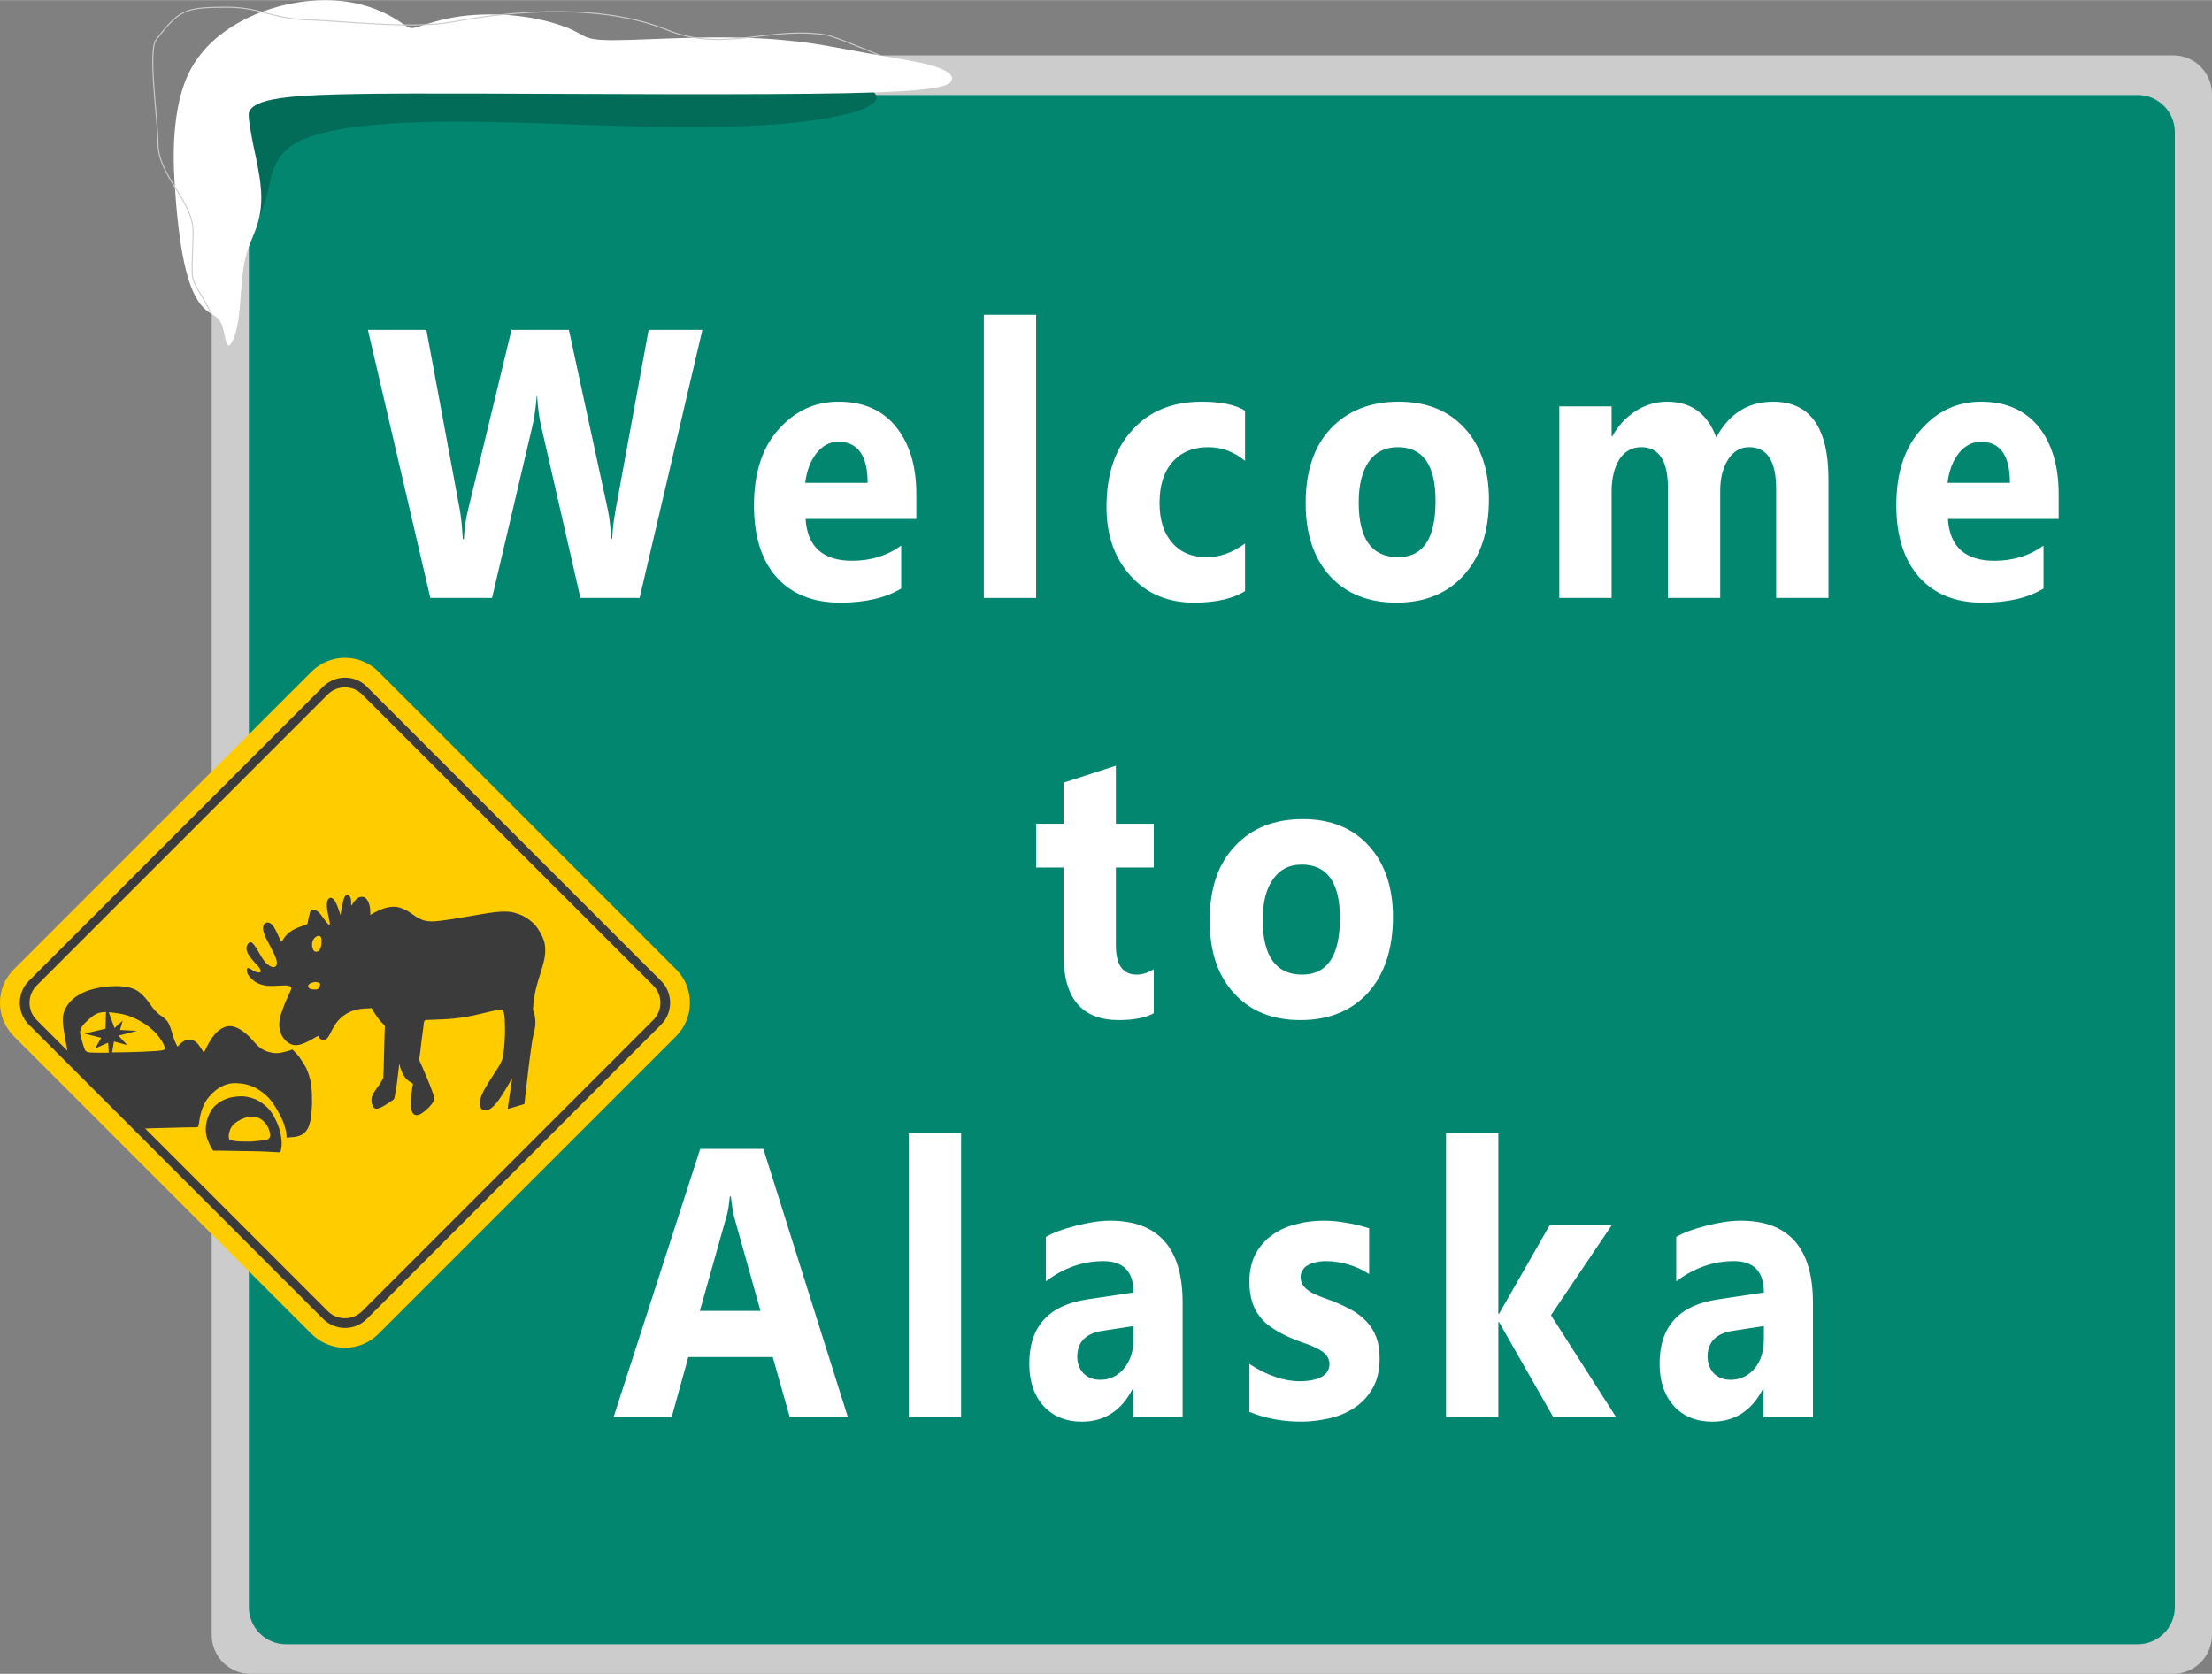
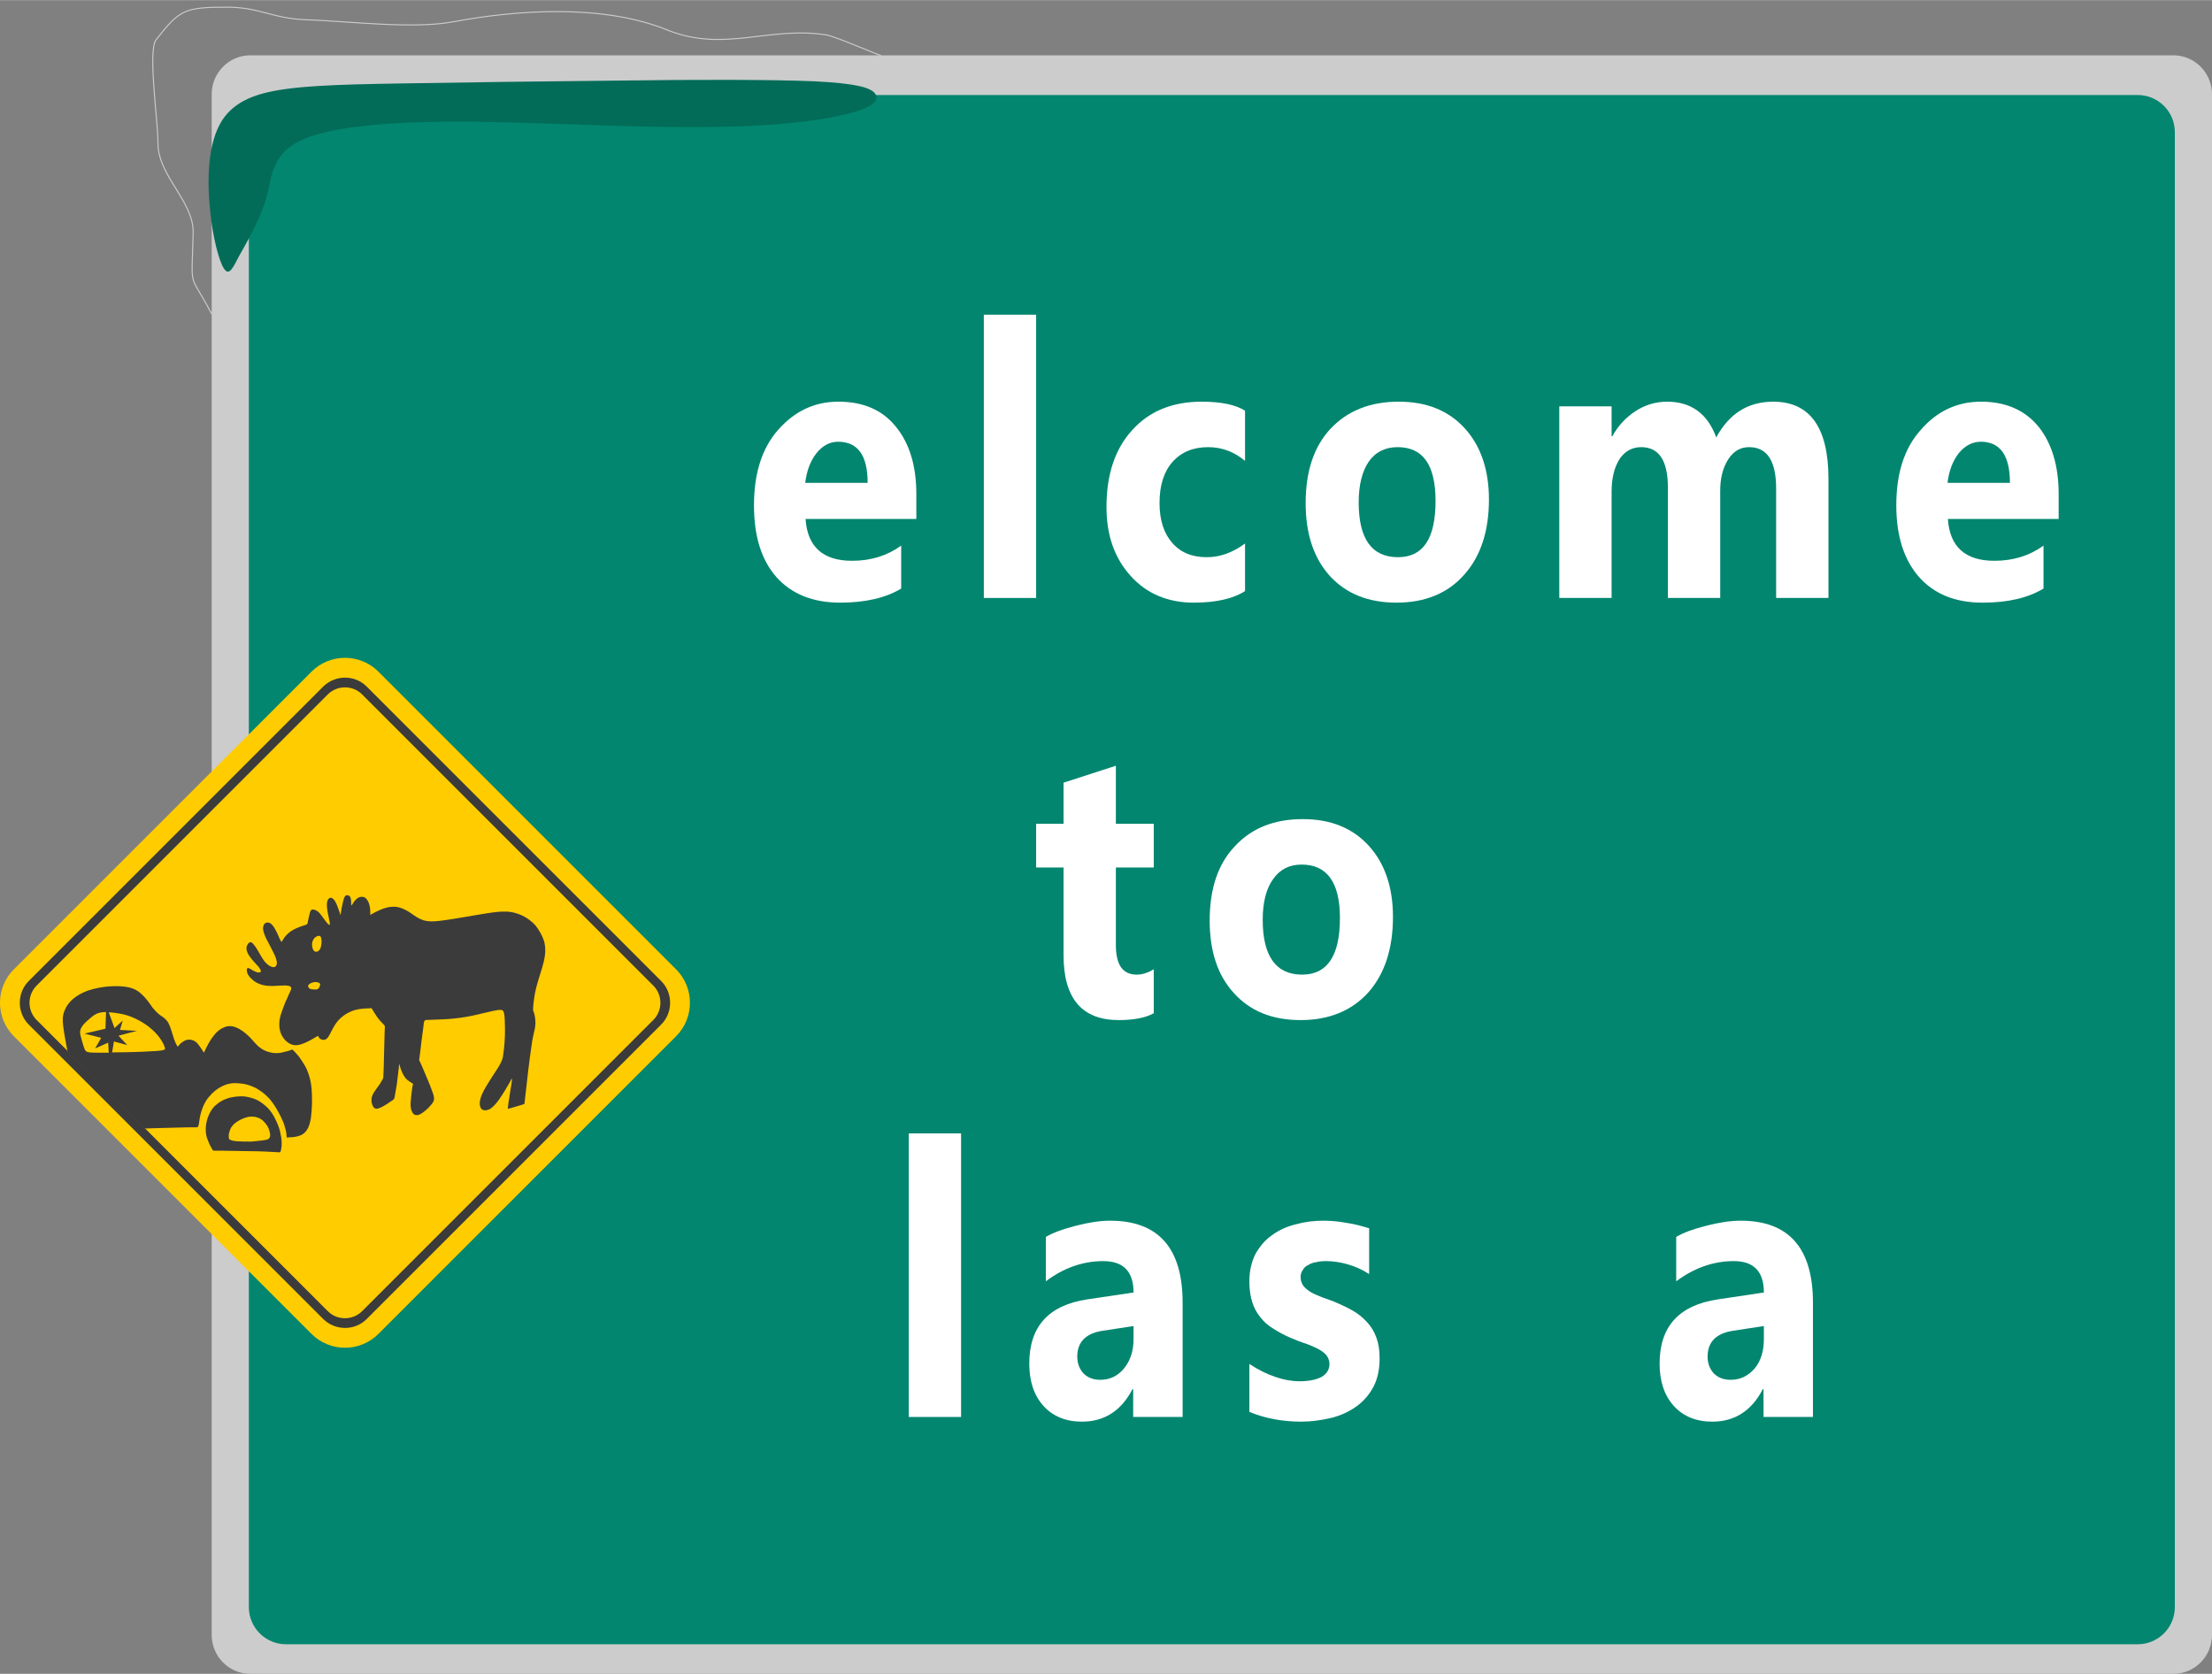
<svg xmlns="http://www.w3.org/2000/svg" xml:space="preserve" width="1916px" height="1450px" version="1.1" style="shape-rendering:geometricPrecision; text-rendering:geometricPrecision; image-rendering:optimizeQuality; fill-rule:evenodd; clip-rule:evenodd" viewBox="0 0 174273 131869">
  <rect x="0" y="0" width="174273" height="131869" fill="#808080" stroke="none" />
  <defs>
    <style type="text/css">
   
    .str0 {stroke:#CCCCCC;stroke-width:81.871;stroke-linecap:round;stroke-linejoin:round}
    .fil4 {fill:none}
    .fil6 {fill:#026C58}
    .fil1 {fill:#02866F}
    .fil5 {fill:#3B3B3B}
    .fil0 {fill:#CCCCCC}
    .fil3 {fill:#FFCC00}
    .fil7 {fill:white}
    .fil2 {fill:white;fill-rule:nonzero}
   
  </style>
  </defs>
  <g id="Слой_x0020_1">
    <path class="fil0" d="M19719 4349l151512 0c1680,0 3042,1375 3042,3070l0 121380c0,1695 -1362,3070 -3042,3070l-151512 0c-1679,0 -3041,-1375 -3041,-3070l0 -121380c0,-1695 1362,-3070 3042,-3070z" />
    <path class="fil1" d="M22534 7476l145883 0c1617,0 2928,1311 2928,2928l0 116206c0,1617 -1311,2928 -2928,2928l-145883 0c-1617,0 -2928,-1311 -2928,-2928l0 -116206c0,-1617 1311,-2928 2928,-2928z" />
-     <path class="fil2" d="M55338 25982l-4947 21120 -4662 0 -3098 -13559c-170,-711 -256,-1478 -313,-2360l-28 0c-85,967 -199,1763 -341,2360l-3184 13559 -4861 0 -4918 -21120 4606 0 2615 14070c113,597 199,1393 256,2417l85 0c28,-768 142,-1592 369,-2473l3383 -14014 4520 0 3070 14184c114,512 199,1279 284,2274l57 0c29,-796 142,-1563 284,-2359l2587 -14099 4236 0z" />
    <path id="_1" class="fil2" d="M72194 40877l-8727 0c143,2189 1365,3297 3667,3297 1479,0 2758,-398 3866,-1194l0 3383c-1222,739 -2842,1109 -4804,1109 -2160,0 -3837,-683 -5031,-2019 -1194,-1364 -1762,-3240 -1762,-5656 0,-2502 625,-4492 1904,-5942 1308,-1478 2871,-2217 4747,-2217 1962,0 3468,654 4520,1962 1080,1307 1620,3098 1620,5315l0 1962 0 0zm-3837 -2843c0,-2160 -768,-3240 -2331,-3240 -654,0 -1223,312 -1706,909 -483,626 -767,1393 -881,2331l4918 0z" />
    <polygon id="_2" class="fil2" points="81632,47102 77510,47102 77510,24788 81632,24788 " />
    <path id="_3" class="fil2" d="M98091 46562c-939,597 -2275,910 -4037,910 -2047,0 -3724,-711 -4974,-2104 -1280,-1421 -1905,-3212 -1905,-5429 0,-2587 682,-4605 2047,-6083 1336,-1479 3155,-2218 5457,-2218 1564,0 2701,256 3412,711l0 3951c-853,-710 -1820,-1080 -2900,-1080 -1165,0 -2103,370 -2814,1165 -682,768 -1023,1848 -1023,3241 0,1336 341,2388 995,3127 653,767 1563,1137 2728,1137 1024,0 2019,-341 3014,-1080l0 3752 0 0z" />
    <path id="_4" class="fil2" d="M110030 47472c-2246,0 -3980,-711 -5259,-2104 -1280,-1421 -1905,-3326 -1905,-5742 0,-2501 654,-4463 1962,-5856 1336,-1421 3126,-2132 5372,-2132 2217,0 3951,711 5231,2132 1250,1393 1876,3269 1876,5572 0,2501 -654,4491 -1962,5941 -1279,1450 -3070,2189 -5315,2189zm85 -12252c-967,0 -1734,370 -2274,1137 -512,739 -796,1819 -796,3212 0,2871 1023,4321 3098,4321 1990,0 2957,-1478 2957,-4434 0,-2843 -995,-4236 -2985,-4236l0 0z" />
    <path id="_5" class="fil2" d="M144056 47102l-4122 0 0 -8613c0,-2189 -711,-3269 -2132,-3269 -682,0 -1223,313 -1649,967 -426,682 -625,1478 -625,2473l0 8442 -4122 0 0 -8698c0,-2132 -711,-3184 -2104,-3184 -710,0 -1279,313 -1705,938 -398,626 -626,1478 -626,2559l0 8385 -4121 0 0 -15094 4121 0 0 2359 57 0c427,-795 1024,-1449 1791,-1961 768,-512 1621,-767 2530,-767 1876,0 3184,938 3866,2814 1023,-1876 2502,-2814 4491,-2814 2900,0 4350,2046 4350,6083l0 9380 0 0z" />
    <path id="_6" class="fil2" d="M162192 40877l-8727 0c142,2189 1364,3297 3667,3297 1478,0 2757,-398 3866,-1194l0 3383c-1223,739 -2814,1109 -4804,1109 -2161,0 -3809,-683 -5003,-2019 -1194,-1364 -1791,-3240 -1791,-5656 0,-2502 625,-4492 1933,-5942 1279,-1478 2871,-2217 4747,-2217 1933,0 3440,654 4520,1962 1052,1307 1592,3098 1592,5315l0 1962 0 0zm-3838 -2843c0,-2160 -767,-3240 -2302,-3240 -654,0 -1251,312 -1734,909 -484,626 -768,1393 -882,2331l4918 0z" />
    <path class="fil2" d="M90899 79821c-597,341 -1535,540 -2758,540 -2899,0 -4349,-1706 -4349,-5117l0 -6907 -2160 0 0 -3440 2160 0 0 -3240 4122 -1336 0 4576 2985 0 0 3440 -2985 0 0 6111c0,1564 540,2331 1649,2331 426,0 881,-142 1336,-426l0 3468 0 0z" />
    <path id="_1_0" class="fil2" d="M102468 80361c-2245,0 -3979,-711 -5259,-2132 -1279,-1393 -1904,-3298 -1904,-5714 0,-2501 654,-4463 1990,-5856 1307,-1421 3098,-2132 5344,-2132 2217,0 3951,711 5230,2132 1251,1393 1876,3269 1876,5572 0,2501 -653,4491 -1933,5941 -1307,1450 -3098,2189 -5344,2189zm85 -12252c-966,0 -1705,370 -2245,1137 -540,739 -825,1820 -825,3212 0,2872 1052,4321 3099,4321 1990,0 2985,-1478 2985,-4463 0,-2814 -1024,-4207 -3014,-4207l0 0z" />
-     <path class="fil2" d="M66793 111630l-4576 0 -1336 -4719 -6652 0 -1308 4719 -4576 0 6822 -21121 4975 0 6651 21121zm-6879 -8358l-1990 -7106c-170,-512 -255,-1166 -341,-1905l-85 0c-57,626 -142,1251 -341,1848l-2019 7163 4776 0 0 0z" />
    <polygon id="_1_1" class="fil2" points="75719,111630 71597,111630 71597,89287 75719,89287 " />
    <path id="_2_2" class="fil2" d="M93173 111630l-3895 0 0 -2189 -56 0c-882,1705 -2218,2558 -3980,2558 -1279,0 -2302,-426 -3042,-1250 -739,-825 -1108,-1933 -1108,-3326 0,-2928 1535,-4605 4576,-5060l3639 -540c0,-1649 -796,-2473 -2388,-2473 -1563,0 -3098,511 -4520,1591l0 -3496c569,-341 1365,-625 2360,-881 995,-256 1904,-398 2700,-398 3809,0 5714,2160 5714,6453l0 9011 0 0zm-3866 -6140l0 -1024 -2416 370c-1336,199 -2019,881 -2019,2046 0,512 171,967 484,1308 341,341 767,512 1336,512 767,0 1392,-313 1876,-910 483,-597 739,-1364 739,-2302l0 0z" />
    <path id="_3_3" class="fil2" d="M98432 111232l0 -3781c682,455 1364,796 2046,1023 654,228 1308,342 1905,342 710,0 1307,-114 1734,-342 398,-227 625,-568 625,-1023 0,-284 -113,-540 -284,-739 -199,-199 -455,-370 -739,-512 -313,-142 -626,-284 -995,-398 -341,-113 -682,-256 -1023,-398 -541,-227 -995,-483 -1393,-739 -427,-256 -739,-540 -1024,-909 -284,-341 -483,-739 -625,-1166 -142,-455 -228,-995 -228,-1620 0,-853 171,-1563 484,-2189 341,-597 767,-1109 1307,-1478 540,-398 1166,-682 1876,-853 711,-199 1422,-284 2189,-284 597,0 1194,57 1791,170 626,86 1222,256 1791,427l0 3610c-512,-341 -1080,-597 -1677,-768 -597,-170 -1166,-255 -1734,-255 -285,0 -540,28 -768,85 -227,28 -454,114 -625,227 -199,86 -341,228 -427,398 -113,143 -170,342 -170,541 0,284 85,511 227,710 171,199 370,370 626,512 256,142 540,256 824,369 313,114 626,228 938,341 540,228 1024,455 1478,711 455,256 825,568 1138,910 312,341 568,739 739,1222 170,455 255,995 255,1649 0,881 -170,1648 -511,2274 -341,625 -796,1137 -1365,1535 -568,398 -1250,710 -1989,881 -739,171 -1507,284 -2303,284 -1478,0 -2842,-255 -4093,-767l0 0z" />
-     <polygon id="_4_4" class="fil2" points="127313,111630 122367,111630 118103,104154 118046,104154 118046,111630 113924,111630 113924,89287 118046,89287 118046,103500 118103,103500 122082,96535 126971,96535 122196,103614 " />
    <path id="_5_5" class="fil2" d="M142833 111630l-3894 0 0 -2189 -57 0c-881,1705 -2217,2558 -3979,2558 -1280,0 -2303,-426 -3042,-1250 -739,-825 -1109,-1933 -1109,-3326 0,-2928 1535,-4605 4605,-5060l3611 -540c0,-1649 -796,-2473 -2360,-2473 -1592,0 -3098,511 -4548,1591l0 -3496c568,-341 1364,-625 2359,-881 995,-256 1905,-398 2729,-398 3781,0 5685,2160 5685,6453l0 9011 0 0zm-3866 -6140l0 -1024 -2416 370c-1336,199 -2018,881 -2018,2046 0,512 170,967 483,1308 341,341 768,512 1336,512 768,0 1393,-313 1905,-910 483,-597 710,-1364 710,-2302l0 0z" />
    <path class="fil3" d="M1092 76360l23449 -23449c1457,-1456 3819,-1456 5275,0l23449 23449c1456,1456 1456,3818 0,5275l-23449 23449c-1456,1456 -3818,1456 -5275,0l-23449 -23449c-1456,-1456 -1456,-3819 0,-5275z" />
-     <path class="fil4" d="M22791 78269c-119,239 -215,502 -334,741 -96,263 -191,502 -287,788 -96,263 -167,574 -167,909 0,310 71,669 239,932 143,263 382,478 621,597 239,120 526,144 885,24 382,-119 836,-382 1075,-526 239,-143 239,-143 263,-95 0,48 48,143 167,215 120,72 311,120 478,-24 168,-120 287,-430 455,-741 167,-311 358,-621 645,-884 287,-263 645,-478 1076,-622 406,-119 884,-143 1123,-143 239,-24 239,-24 239,-24 0,0 0,0 72,119 71,120 215,359 382,598 167,239 383,454 502,574 96,119 96,119 96,119 0,0 0,0 -24,669 -24,694 -72,2080 -72,2749 -24,693 -24,693 -72,765 -47,72 -119,215 -239,406 -119,168 -287,383 -406,574 -143,215 -239,406 -239,645 -24,216 72,478 167,598 120,143 263,143 550,24 263,-120 669,-382 860,-526 192,-120 192,-120 239,-287 24,-167 96,-502 168,-956 71,-478 119,-1076 167,-1362 24,-311 24,-311 24,-311 0,0 0,0 48,119 24,120 95,335 191,550 96,215 215,406 359,550 167,143 334,239 406,287 96,71 96,71 96,71 0,0 0,0 -48,192 -24,215 -96,621 -120,1004 -47,382 -47,717 72,956 96,263 287,382 598,263 310,-144 741,-526 956,-813 239,-287 263,-478 47,-1028 -191,-574 -621,-1506 -812,-1984 -215,-478 -215,-478 -215,-478 0,0 0,0 71,-526 48,-502 192,-1553 263,-2079 48,-526 48,-550 383,-550 310,-24 980,-24 1601,-72 622,-47 1195,-119 1888,-263 670,-143 1482,-358 1913,-430 454,-72 502,0 573,239 48,263 72,717 72,1315 0,597 -48,1338 -119,1793 -48,478 -120,669 -407,1147 -310,478 -812,1243 -1123,1792 -287,550 -359,885 -335,1148 24,239 120,382 263,430 143,48 311,24 526,-72 191,-119 430,-334 717,-741 311,-430 669,-1051 861,-1386 167,-335 191,-382 143,24 -72,406 -191,1243 -263,1673 -48,406 -48,406 -48,406 0,0 0,0 215,-47 215,-72 670,-192 885,-263 215,-72 215,-72 215,-72 0,0 0,0 95,-837 96,-860 287,-2581 431,-3513 119,-932 191,-1076 239,-1339 71,-239 119,-597 95,-908 -24,-311 -95,-574 -143,-693 -48,-120 -48,-120 -24,-407 24,-263 72,-812 239,-1482 167,-669 454,-1434 597,-2055 144,-622 144,-1100 24,-1578 -143,-454 -406,-908 -693,-1267 -310,-334 -645,-573 -1028,-764 -382,-168 -812,-311 -1314,-311 -502,-24 -1100,72 -1984,215 -884,143 -2032,359 -2773,454 -765,120 -1147,120 -1458,72 -310,-48 -550,-167 -836,-335 -263,-167 -550,-406 -861,-549 -335,-168 -645,-263 -980,-240 -335,0 -693,120 -980,240 -287,119 -550,262 -669,334 -120,72 -120,72 -120,72 0,0 0,0 0,-143 0,-144 0,-407 -71,-646 -48,-239 -192,-454 -335,-573 -167,-96 -382,-96 -574,23 -191,120 -358,359 -430,502 -96,120 -96,120 -96,-24 0,-143 0,-406 -71,-549 -72,-144 -239,-168 -359,-120 -95,72 -143,215 -215,502 -72,263 -143,669 -167,861 -24,191 -24,191 -24,191 0,0 0,0 -72,-215 -72,-215 -215,-646 -358,-885 -168,-263 -335,-334 -455,-239 -143,72 -215,311 -191,670 24,382 167,908 215,1195 48,263 0,310 -167,119 -167,-167 -430,-597 -645,-836 -216,-215 -407,-263 -526,-263 -96,0 -144,48 -215,239 -48,215 -144,574 -168,765 -48,167 -48,167 -191,215 -143,48 -454,143 -717,263 -263,119 -502,263 -693,454 -192,167 -335,406 -407,526 -71,95 -71,95 -71,95 0,0 0,0 -120,-215 -96,-239 -311,-717 -502,-1004 -191,-262 -358,-334 -526,-310 -143,24 -263,143 -287,334 -47,192 24,455 216,885 215,430 549,1028 717,1410 167,406 167,597 119,717 -48,120 -143,191 -287,167 -167,-24 -382,-143 -621,-406 -239,-287 -478,-765 -669,-1076 -216,-310 -359,-502 -478,-478 -144,0 -263,192 -311,383 -24,215 48,454 239,717 191,287 502,597 693,812 191,240 239,383 167,431 -71,71 -262,47 -454,-48 -215,-96 -430,-287 -549,-263 -96,24 -96,263 0,478 119,215 310,406 573,598 263,167 598,310 1148,334 525,24 1242,-95 1529,0 311,72 144,335 24,598l0 0z" />
    <path class="fil4" d="M25182 77719c-48,95 -72,167 -192,215 -95,24 -286,24 -430,0 -143,-24 -239,-96 -263,-167 -47,-72 -24,-168 72,-239 96,-96 287,-144 454,-168 168,0 335,48 383,120 47,71 0,167 -24,239z" />
    <path class="fil4" d="M24728 74898c-96,-119 -144,-310 -144,-502 0,-191 72,-358 191,-502 120,-119 287,-191 383,-167 119,24 143,120 167,287 24,167 0,406 -48,597 -47,168 -143,287 -239,335 -95,48 -215,48 -310,-48l0 0z" />
    <path class="fil4" d="M24632 86969c0,-478 0,-1028 -96,-1530 -71,-502 -191,-908 -382,-1290 -167,-359 -382,-670 -574,-909 -191,-239 -334,-406 -430,-478 -72,-95 -72,-95 -191,-48 -120,48 -335,120 -574,168 -239,71 -478,95 -789,71 -310,-47 -693,-143 -1028,-382 -310,-215 -597,-597 -908,-908 -311,-311 -669,-598 -1004,-717 -334,-144 -645,-144 -956,-24 -287,119 -597,334 -860,693 -263,359 -502,837 -622,1099 -119,239 -119,239 -191,120 -72,-120 -191,-335 -335,-526 -143,-167 -263,-287 -454,-359 -191,-71 -430,-71 -645,24 -215,96 -383,287 -478,407 -96,95 -96,95 -144,-48 -71,-120 -191,-382 -310,-717 -96,-359 -192,-765 -359,-1052 -191,-287 -454,-454 -645,-597 -215,-168 -383,-311 -598,-598 -215,-311 -502,-741 -860,-1051 -359,-335 -765,-526 -1410,-598 -622,-72 -1482,-24 -2200,143 -693,144 -1266,431 -1673,741 -406,311 -669,670 -789,1028 -143,359 -167,693 -95,1243 48,550 191,1315 263,1697 95,383 95,383 95,383 0,0 0,0 1004,980 1004,1004 3012,2987 4016,3967 1004,1004 1004,1004 1004,1004 0,0 0,0 669,-24 669,-24 2032,-47 2725,-71 693,0 765,0 789,-24 48,0 71,-24 95,-239 48,-192 96,-574 215,-980 96,-383 287,-789 574,-1148 311,-358 717,-693 1123,-884 431,-191 861,-239 1291,-191 407,24 837,143 1243,334 407,216 789,502 1124,861 310,382 597,836 812,1243 192,406 335,741 430,1052 96,286 120,525 120,669 0,119 0,119 0,119 0,0 0,0 191,-24 168,0 526,-24 813,-119 263,-96 478,-263 621,-502 144,-215 215,-502 263,-837 72,-334 96,-693 120,-1171l0 0z" />
    <path class="fil4" d="M7159 80205c-191,143 -406,358 -549,526 -144,191 -216,310 -239,454 -24,119 -24,215 47,502 72,263 192,693 287,932 72,239 120,311 980,311 837,0 2462,-48 3490,-72 1052,-48 1458,-72 1673,-120 215,-48 215,-95 167,-263 -71,-167 -191,-454 -406,-741 -239,-310 -550,-621 -908,-884 -335,-263 -693,-478 -1076,-645 -382,-168 -765,-287 -1171,-359 -430,-72 -885,-119 -1195,-119 -311,24 -478,71 -622,143 -143,72 -287,167 -478,335l0 0z" />
    <path class="fil4" d="M20401 90698c-884,-24 -2199,-24 -2868,-48 -669,0 -669,0 -693,0 -24,-24 -72,-48 -168,-239 -95,-191 -239,-526 -334,-813 -96,-287 -120,-549 -96,-836 48,-287 120,-622 263,-932 120,-311 311,-598 574,-813 263,-239 621,-406 1004,-526 382,-96 812,-143 1195,-119 358,47 693,143 1004,286 334,168 621,383 860,646 263,263 430,549 598,860 143,287 263,574 334,909 96,310 144,669 144,979 24,287 -24,502 -72,622 -24,120 -48,120 -263,96 -215,0 -621,-48 -1482,-72z" />
    <path class="fil4" d="M19804 89933c-335,0 -789,0 -1100,-24 -287,-24 -430,-72 -526,-120 -95,-23 -95,-47 -119,-143 0,-119 0,-311 48,-502 71,-215 191,-430 430,-645 239,-191 597,-383 932,-478 335,-96 645,-72 932,48 287,119 550,382 717,645 144,263 192,550 192,741 0,191 -72,263 -216,311 -143,47 -334,71 -549,95 -215,24 -431,48 -741,72l0 0z" />
    <polygon class="fil4" points="8976,82045 8761,83240 8665,83240 8570,82141 7542,82595 8020,81758 6705,81424 8378,81041 8450,79440 9024,81017 9693,80396 9502,81137 10840,81209 9358,81591 10075,82332 " />
    <path class="fil4" d="M2888 77655l22948 -22948c741,-742 1944,-742 2686,0l22948 22948c741,741 741,1944 0,2685l-22948 22948c-742,742 -1945,742 -2686,0l-22948 -22948c-742,-741 -742,-1944 0,-2685z" />
    <path class="fil4" d="M2265 77294l23210 -23210c941,-940 2466,-941 3407,0l23210 23210c941,941 941,2466 0,3407l-23210 23210c-941,940 -2466,940 -3407,0l-23210 -23210c-940,-941 -940,-2466 0,-3407z" />
    <path class="fil5" d="M24417 71887c-48,215 -143,573 -167,765 -48,167 -48,167 -192,215 -143,47 -454,143 -717,263 -263,119 -502,262 -693,454 -191,167 -335,406 -406,526l-72 95 -120 -215c-95,-239 -310,-717 -502,-1004 -191,-263 -358,-334 -525,-311 -144,24 -263,144 -287,335 -48,191 24,454 215,884 215,431 550,1028 717,1411 167,406 167,597 119,717 -47,119 -143,191 -286,167 -168,-24 -383,-143 -622,-406 -239,-287 -478,-765 -669,-1076 -215,-311 -359,-502 -478,-478 -144,0 -263,191 -311,382 -24,216 48,455 239,718 191,286 502,597 693,812 192,239 239,383 168,430 -72,72 -263,48 -454,-47 -216,-96 -431,-287 -550,-263 -96,24 -96,263 0,478 119,215 310,406 573,597 263,168 598,311 1148,335 526,24 1243,-96 1529,0 311,72 144,335 24,597 -119,239 -215,502 -334,741 -96,263 -191,502 -287,789 -96,263 -167,574 -167,909 0,310 71,669 239,932 143,263 382,478 621,597 239,120 526,144 885,24 382,-119 836,-382 1075,-526 239,-143 239,-143 263,-95 0,48 48,143 167,215 120,71 311,119 478,-24 168,-120 287,-430 455,-741 167,-311 358,-622 645,-885 287,-262 645,-478 1076,-621 406,-120 884,-143 1123,-143l239 -24 72 119c71,120 215,359 382,598 167,239 383,454 502,573l96 120 -24 669 -72 2749c-24,693 -24,693 -72,765 -47,72 -119,215 -239,406 -119,168 -287,383 -406,574 -143,215 -239,406 -239,645 -24,215 72,478 167,598 120,143 263,143 550,24 263,-120 669,-383 860,-526 192,-120 192,-120 239,-287 24,-167 96,-502 168,-956 71,-478 119,-1076 167,-1363l24 -310 48 119c24,120 95,335 191,550 96,215 215,406 359,550 167,143 334,239 406,287l96 71 -48 192c-24,215 -96,621 -120,1003 -47,383 -47,717 72,957 96,262 287,382 598,262 310,-143 741,-525 956,-812 239,-287 263,-478 47,-1028 -191,-574 -621,-1506 -812,-1984l-215 -478 71 -526c48,-502 192,-1553 263,-2079 48,-526 48,-550 383,-550 310,-24 980,-24 1601,-72 622,-48 1195,-119 1888,-263 670,-143 1482,-358 1913,-430 454,-72 502,0 573,239 48,263 72,717 72,1315 0,597 -48,1338 -119,1792 -48,478 -120,670 -407,1148 -310,478 -812,1243 -1123,1792 -287,550 -359,885 -335,1148 24,239 120,382 263,430 143,48 311,24 526,-72 191,-119 430,-335 717,-741 311,-430 669,-1052 861,-1386 167,-335 191,-383 143,24 -72,406 -191,1243 -263,1673l-48 406 215 -48 885 -263 215 -71 95 -837c96,-860 287,-2581 431,-3513 119,-933 191,-1076 239,-1339 71,-239 119,-598 95,-908 -24,-311 -95,-574 -143,-693 -48,-120 -48,-120 -24,-407 24,-263 72,-812 239,-1482 167,-669 454,-1434 597,-2055 144,-622 144,-1100 24,-1578 -143,-454 -406,-908 -693,-1267 -310,-334 -645,-573 -1028,-765 -382,-167 -812,-310 -1314,-310 -502,-24 -1100,71 -1984,215 -884,143 -2032,358 -2773,454 -765,119 -1147,119 -1458,72 -310,-48 -550,-168 -836,-335 -263,-167 -550,-406 -861,-550 -335,-167 -645,-263 -980,-239 -335,0 -693,120 -980,239 -287,120 -550,263 -669,335l-120 72 0 -144c0,-143 0,-406 -71,-645 -48,-239 -192,-454 -335,-574 -167,-95 -382,-95 -574,24 -191,120 -358,359 -430,502 -96,120 -96,120 -96,-24 0,-143 0,-406 -71,-550 -72,-143 -239,-167 -359,-119 -95,72 -143,215 -215,502 -72,263 -143,669 -167,860l-24 192 -72 -215c-72,-215 -215,-646 -358,-885 -168,-263 -335,-334 -455,-239 -143,72 -215,311 -191,669 24,383 167,909 215,1196 48,263 0,310 -167,119 -167,-167 -430,-597 -645,-836 -216,-216 -407,-263 -526,-263 -96,0 -144,47 -215,239l0 0zm860 2724c-47,168 -143,287 -239,335 -95,48 -215,48 -310,-48 -96,-119 -144,-310 -144,-502 0,-191 72,-358 191,-502 120,-119 287,-191 383,-167 119,24 143,120 167,287 24,167 0,406 -48,597l0 0zm-95 3108c-48,95 -72,167 -192,215 -95,24 -286,24 -430,0 -143,-24 -239,-96 -263,-167 -47,-72 -24,-168 72,-239 96,-96 287,-144 454,-168 168,0 335,48 383,120 47,71 0,167 -24,239z" />
    <path class="fil5" d="M19636 81663c-334,-311 -693,-598 -1027,-717 -335,-144 -646,-144 -933,-24 -310,119 -597,334 -860,693 -287,359 -526,837 -645,1099 -120,239 -120,239 -168,120 -72,-120 -215,-335 -358,-526 -120,-167 -263,-287 -455,-359 -191,-71 -430,-71 -621,24 -215,96 -406,287 -502,407 -72,95 -72,95 -143,-48 -72,-120 -192,-382 -287,-717 -120,-359 -215,-765 -383,-1052 -167,-287 -430,-454 -645,-597 -215,-168 -358,-311 -597,-598 -216,-311 -502,-741 -861,-1051 -335,-335 -765,-526 -1386,-598 -646,-72 -1506,-24 -2199,143 -717,144 -1291,431 -1697,741 -407,311 -646,670 -789,1028 -144,359 -168,693 -96,1243 72,550 215,1315 287,1697l48 239 24 144 1004 980 4015 3967 1004 1004 48 0 621 -24 2725 -71c717,0 765,0 813,-24 24,0 48,-24 95,-239 24,-192 72,-574 192,-980 119,-383 287,-789 597,-1148 287,-358 694,-693 1124,-884 406,-191 836,-239 1266,-191 431,24 837,143 1243,334 407,216 789,502 1124,861 335,382 597,836 813,1243 215,406 358,741 430,1052 95,286 119,525 119,669l24 119 167 -24c192,0 526,-24 813,-119 287,-96 478,-263 622,-502 143,-215 215,-502 286,-837 48,-334 72,-693 96,-1171 0,-478 0,-1028 -72,-1530 -71,-502 -215,-908 -382,-1290 -191,-359 -406,-670 -574,-909 -191,-239 -358,-406 -430,-478 -96,-95 -96,-95 -191,-47 -120,47 -359,119 -598,167 -239,72 -478,95 -789,72 -310,-48 -693,-144 -1003,-383 -335,-215 -598,-597 -909,-908l0 0zm-10612 -670l-455 -1242c240,0 550,47 837,95 430,72 813,191 1171,359 383,167 741,382 1100,645 334,263 669,574 884,884 215,287 359,574 406,741 72,168 48,215 -167,263 -215,48 -621,72 -1649,120 -645,24 -1530,48 -2319,48l144 -861 1051 287 -693 -741 1458 -382 -1338 -72 215 -741 -646 597 1 0zm-670 -1266l-47 1314 -1650 383 1315 334 -478 837 1028 -454 47 789c-358,0 -669,0 -932,0 -836,0 -884,-72 -980,-311 -95,-239 -215,-669 -286,-932 -72,-287 -72,-383 -48,-502 24,-144 95,-263 239,-454 143,-168 382,-383 549,-526 192,-168 335,-263 478,-335 168,-72 311,-119 622,-143 48,0 96,0 143,0zm8701 7290c-287,215 -454,502 -598,813 -143,310 -215,645 -239,932 -24,286 0,549 72,836 96,287 239,622 359,813 95,191 143,215 167,239 24,0 24,0 669,0 669,24 2008,24 2869,48 860,24 1266,71 1481,71 216,24 239,24 287,-95 24,-120 72,-335 72,-622 0,-310 -72,-669 -143,-980 -96,-334 -215,-621 -359,-908 -143,-311 -335,-597 -574,-860 -263,-263 -549,-478 -860,-646 -311,-143 -645,-239 -1028,-287 -382,-24 -813,24 -1195,120 -382,119 -717,287 -980,526zm1028 2127c47,-215 167,-430 406,-645 239,-191 598,-383 932,-478 335,-96 669,-72 956,48 287,119 526,382 694,645 143,263 215,550 215,741 -24,191 -96,263 -215,311 -144,47 -359,71 -574,95 -191,24 -407,48 -741,72 -335,0 -789,0 -1076,-24 -311,-24 -454,-72 -550,-120 -71,-23 -95,-47 -95,-143 -24,-119 -24,-311 48,-502z" />
    <path class="fil5" d="M2881 77647l22946 -22946c741,-741 1960,-741 2701,0l22946 22946c742,741 742,1960 0,2701l-22946 22947c-741,741 -1960,741 -2701,0l-14389 -14390 -24 0 -1004 -1004 -4016 -3968 -1004 -979 -47 -144 -2462 -2462c-741,-741 -741,-1960 0,-2701l0 0zm22588 -23568l-23210 23209c-932,933 -932,2486 0,3419l23210 23209c956,932 2485,932 3418,0l23209 -23209c932,-933 932,-2486 0,-3419l-23209 -23209c-933,-932 -2462,-932 -3418,0z" />
    <path class="fil6" d="M18810 20211c483,-853 1108,-1961 1506,-2871 427,-910 654,-1649 825,-2388 142,-710 256,-1421 682,-2217 427,-768 1194,-1620 3297,-2189 2104,-597 5572,-938 10120,-966 4520,-29 10148,255 14867,369 4719,114 8528,57 11484,-199 2957,-256 5060,-682 6254,-1108 1194,-455 1421,-910 1052,-1336 -370,-398 -1336,-740 -4747,-910 -3412,-142 -9239,-142 -15294,-57 -6083,57 -12394,142 -17340,228 -4946,85 -8528,170 -10830,795 -2274,626 -3297,1820 -3809,3497 -512,1649 -540,3809 -313,5799 199,2018 682,3894 1080,4491 398,626 711,-57 1166,-938l0 0z" />
-     <path class="fil7" d="M17417 25441c-256,-568 -767,-625 -1279,-1108 -512,-455 -1052,-1336 -1478,-3013 -427,-1649 -711,-4065 -853,-6226 -171,-2188 -171,-4093 85,-5884 256,-1762 739,-3411 1791,-4776 1023,-1392 2615,-2529 4406,-3297 1791,-767 3838,-1137 5543,-1137 1734,0 3156,369 4236,824 1051,455 1734,938 2103,1194 370,228 427,228 1052,57 625,-199 1791,-597 3240,-796 1422,-199 3099,-199 4577,-28 1478,170 2757,511 3582,824 824,284 1165,540 1563,739 370,199 825,341 2303,341 1478,0 4008,-142 6538,-199 2558,-56 5116,0 7277,228 2189,199 3951,597 5913,938 1932,369 4064,654 5372,1023 1308,370 1791,825 1563,1223 -255,426 -1250,824 -8243,966 -7021,142 -20041,57 -28625,29 -8585,-29 -12735,28 -15095,255 -2331,228 -2871,626 -3155,882 -256,284 -256,426 -227,852 56,455 170,1194 369,2161 199,966 483,2160 569,3240 113,1081 0,2076 -285,2985 -284,910 -796,1734 -1023,3042 -256,1307 -256,3098 -455,4406 -199,1307 -597,2132 -824,2018 -199,-114 -256,-1194 -540,-1762l0 -1z" />
    <path class="fil4 str0" d="M16684 24737c-1828,-3486 -1586,-1670 -1466,-6390 63,-2492 -2772,-4484 -2772,-7060 0,-1849 -817,-7313 -142,-8173 1848,-2354 2209,-2558 5609,-2558 2512,0 3583,903 6195,989 3231,106 8415,759 11578,166 5237,-981 11904,-1378 16886,640 4469,1810 7999,-321 12518,390 744,117 4150,1616 4280,1606" />
  </g>
</svg>